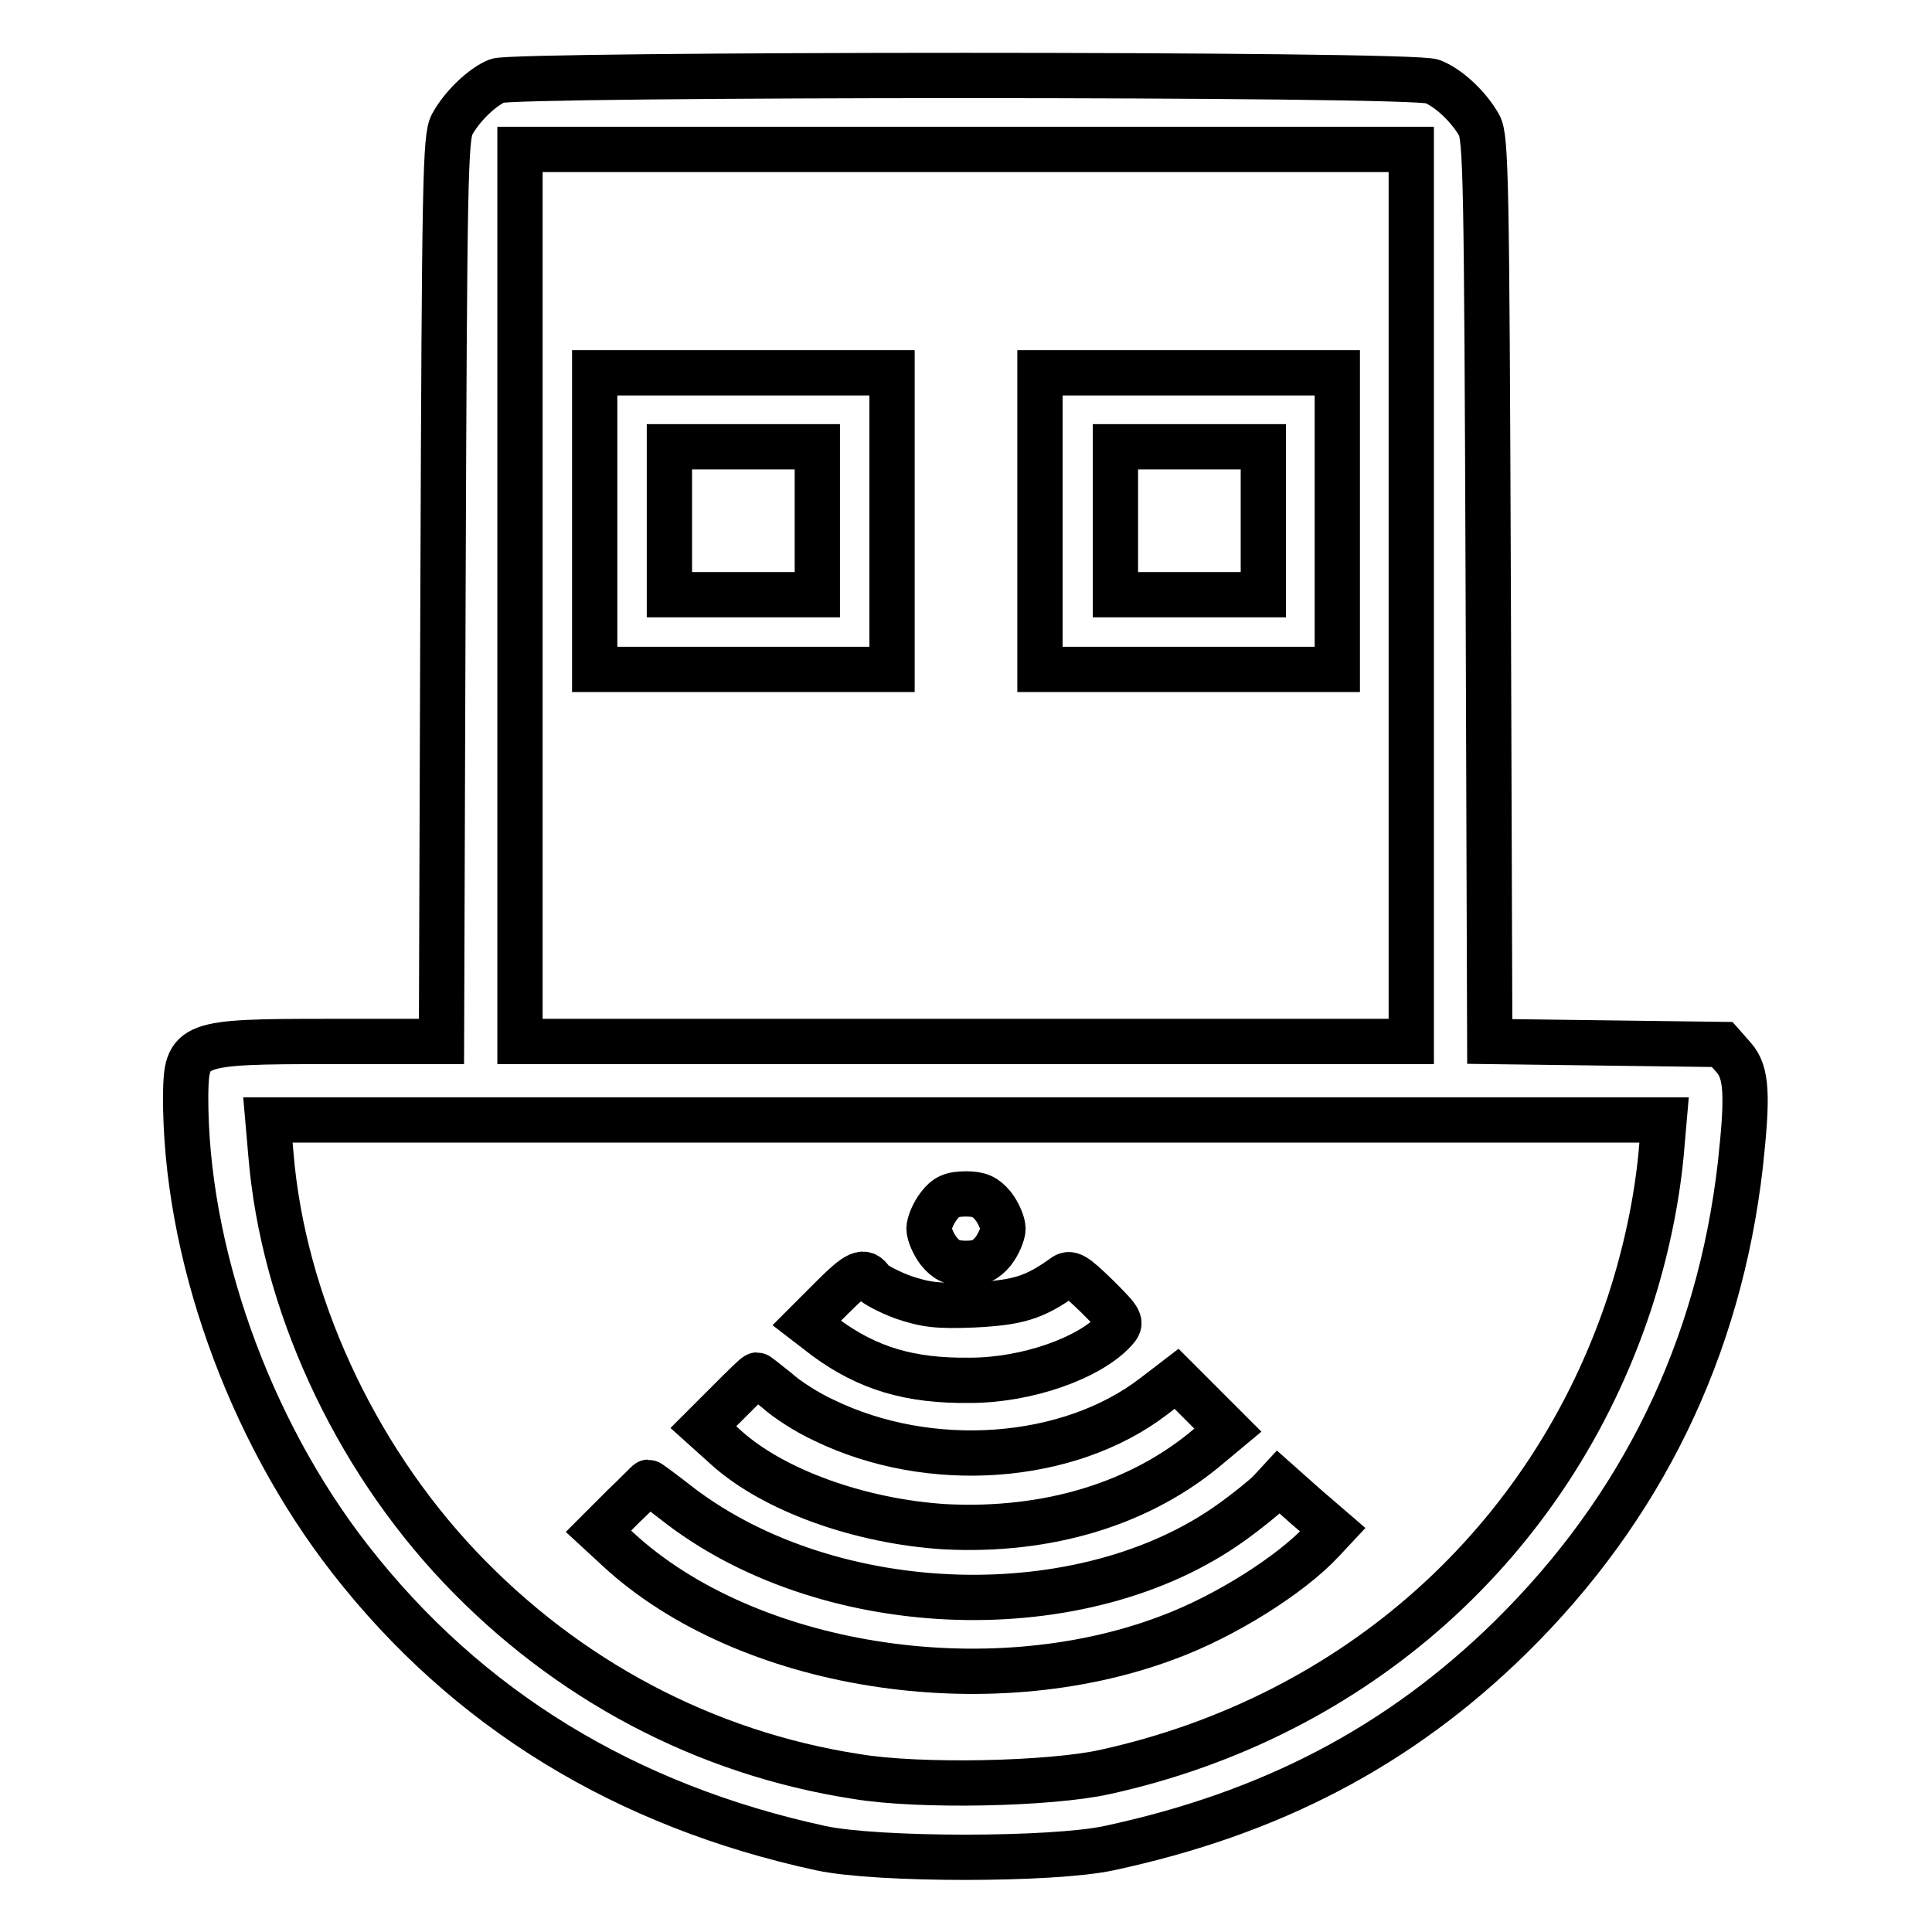
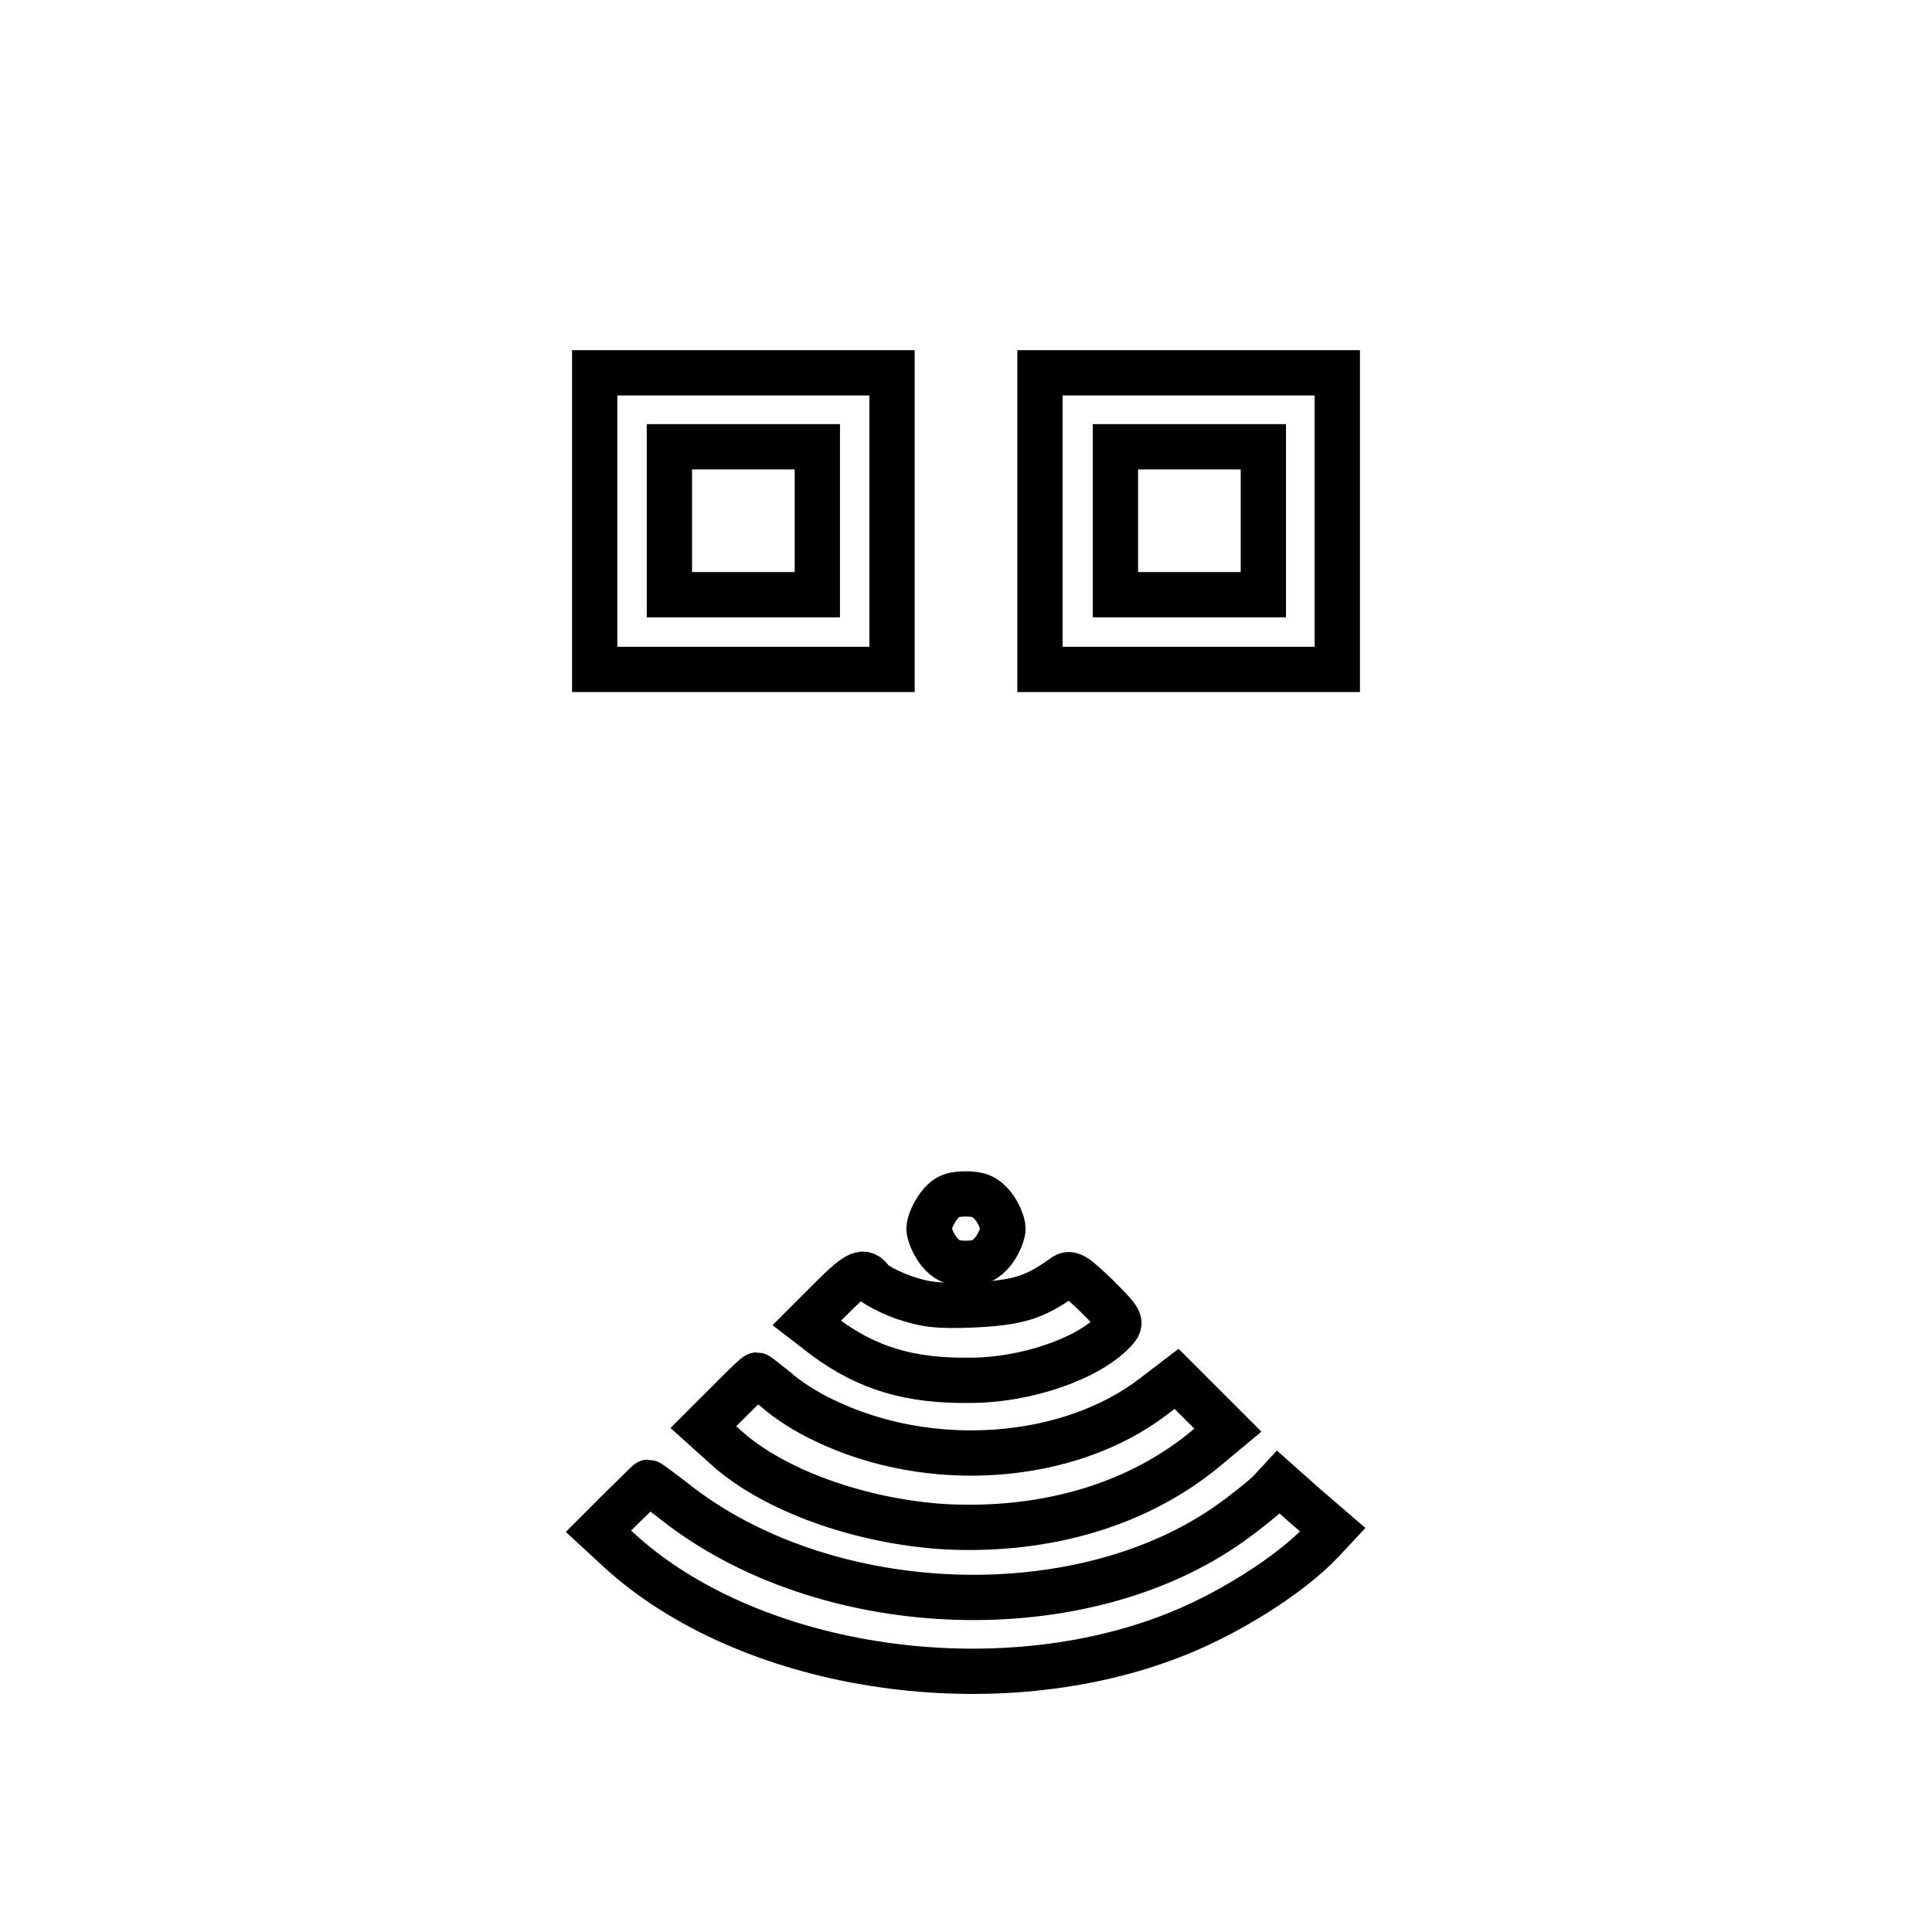
<svg xmlns="http://www.w3.org/2000/svg" version="1.1" x="0px" y="0px" viewBox="0 0 256 256" enable-background="new 0 0 256 256" xml:space="preserve">
  <g>
    <g>
      <g>
-         <path stroke-width="6" fill-opacity="0" stroke="#000000" d="M65.9,10.7c-2,0.8-4.7,3.4-6,5.8c-0.9,1.7-1,7.3-1.2,61.6l-0.2,59.9H43.6c-18.4,0-18.9,0.2-19,7.1c-0.1,20.6,8.3,44.2,21.8,61.5c15.5,19.9,36.5,32.7,62.4,38.3c7.5,1.6,30.6,1.6,38.1,0c21.5-4.6,38.5-13.5,53.2-27.9c17.5-17.2,27.7-38.3,30.5-62.6c1-9.2,0.9-12.3-0.9-14.3l-1.5-1.7l-15.4-0.2l-15.4-0.2l-0.2-59.8c-0.2-54.4-0.3-60-1.2-61.6c-1.4-2.5-4.1-5-6.2-5.8C187.6,9.7,68.1,9.8,65.9,10.7z M187,78.9v59.1H128H68.9V78.9V19.8H128H187V78.9z M220.1,153c-0.6,6.2-2,13-4.2,19.7c-10.5,31.7-36.3,54.8-69.5,62.1c-7.2,1.6-24.5,2-32.9,0.6c-20.1-3.1-38.4-12.8-52.6-27.8c-14.1-14.9-23.4-35.2-25-54.6l-0.4-4.6H128h92.5L220.1,153z" />
        <path stroke-width="6" fill-opacity="0" stroke="#000000" d="M78.8,69v19.7h19.7h19.7V69V49.4H98.5H78.8V69L78.8,69z M108.3,69v9.8h-9.8h-9.8V69v-9.8h9.8h9.8V69z" />
        <path stroke-width="6" fill-opacity="0" stroke="#000000" d="M137.8,69v19.7h19.7h19.7V69V49.4h-19.7h-19.7L137.8,69L137.8,69z M167.4,69v9.8h-9.8h-9.8V69v-9.8h9.8h9.8V69z" />
        <path stroke-width="6" fill-opacity="0" stroke="#000000" d="M124.4,159.8c-0.7,0.9-1.3,2.3-1.3,3s0.6,2.1,1.3,3c1,1.2,1.8,1.6,3.6,1.6c1.8,0,2.6-0.4,3.6-1.6c0.7-0.9,1.3-2.3,1.3-3s-0.6-2.1-1.3-3c-1-1.2-1.8-1.6-3.6-1.6C126.1,158.2,125.3,158.6,124.4,159.8z" />
        <path stroke-width="6" fill-opacity="0" stroke="#000000" d="M110.2,172l-3.3,3.3l2.6,2c5.5,4,11,5.7,19,5.6c7.5,0,15.8-2.9,19.2-6.6c1-1.1,0.9-1.3-2.3-4.5c-3-2.9-3.6-3.3-4.5-2.6c-3.9,2.8-6.1,3.4-11.8,3.7c-4.9,0.2-6.4,0-9.4-1c-1.9-0.7-3.8-1.7-4.2-2.2C114.5,168.2,113.7,168.5,110.2,172z" />
        <path stroke-width="6" fill-opacity="0" stroke="#000000" d="M96.6,185.7l-3.4,3.4l3,2.7c6.3,5.7,17.8,9.8,29,10.5c13.6,0.7,26-3,35.1-10.8l2.4-2l-3.4-3.4l-3.4-3.4l-3,2.3c-11.3,8.7-29.7,10-43.7,3.2c-2.2-1-5-2.8-6.3-4c-1.4-1.1-2.5-2-2.6-2C100.1,182.2,98.5,183.8,96.6,185.7z" />
        <path stroke-width="6" fill-opacity="0" stroke="#000000" d="M82.6,199.6l-3.3,3.3l2.6,2.4C98.9,221,130.8,226,154.7,217c7.6-2.8,16.3-8.3,20.5-12.8l1.4-1.5l-3.6-3.1l-3.6-3.2l-1.2,1.3c-0.7,0.7-2.9,2.5-5,4c-19.6,14.1-52.9,13.1-73-2.1c-2.3-1.8-4.2-3.2-4.3-3.2C85.8,196.4,84.4,197.9,82.6,199.6z" />
      </g>
    </g>
  </g>
</svg>